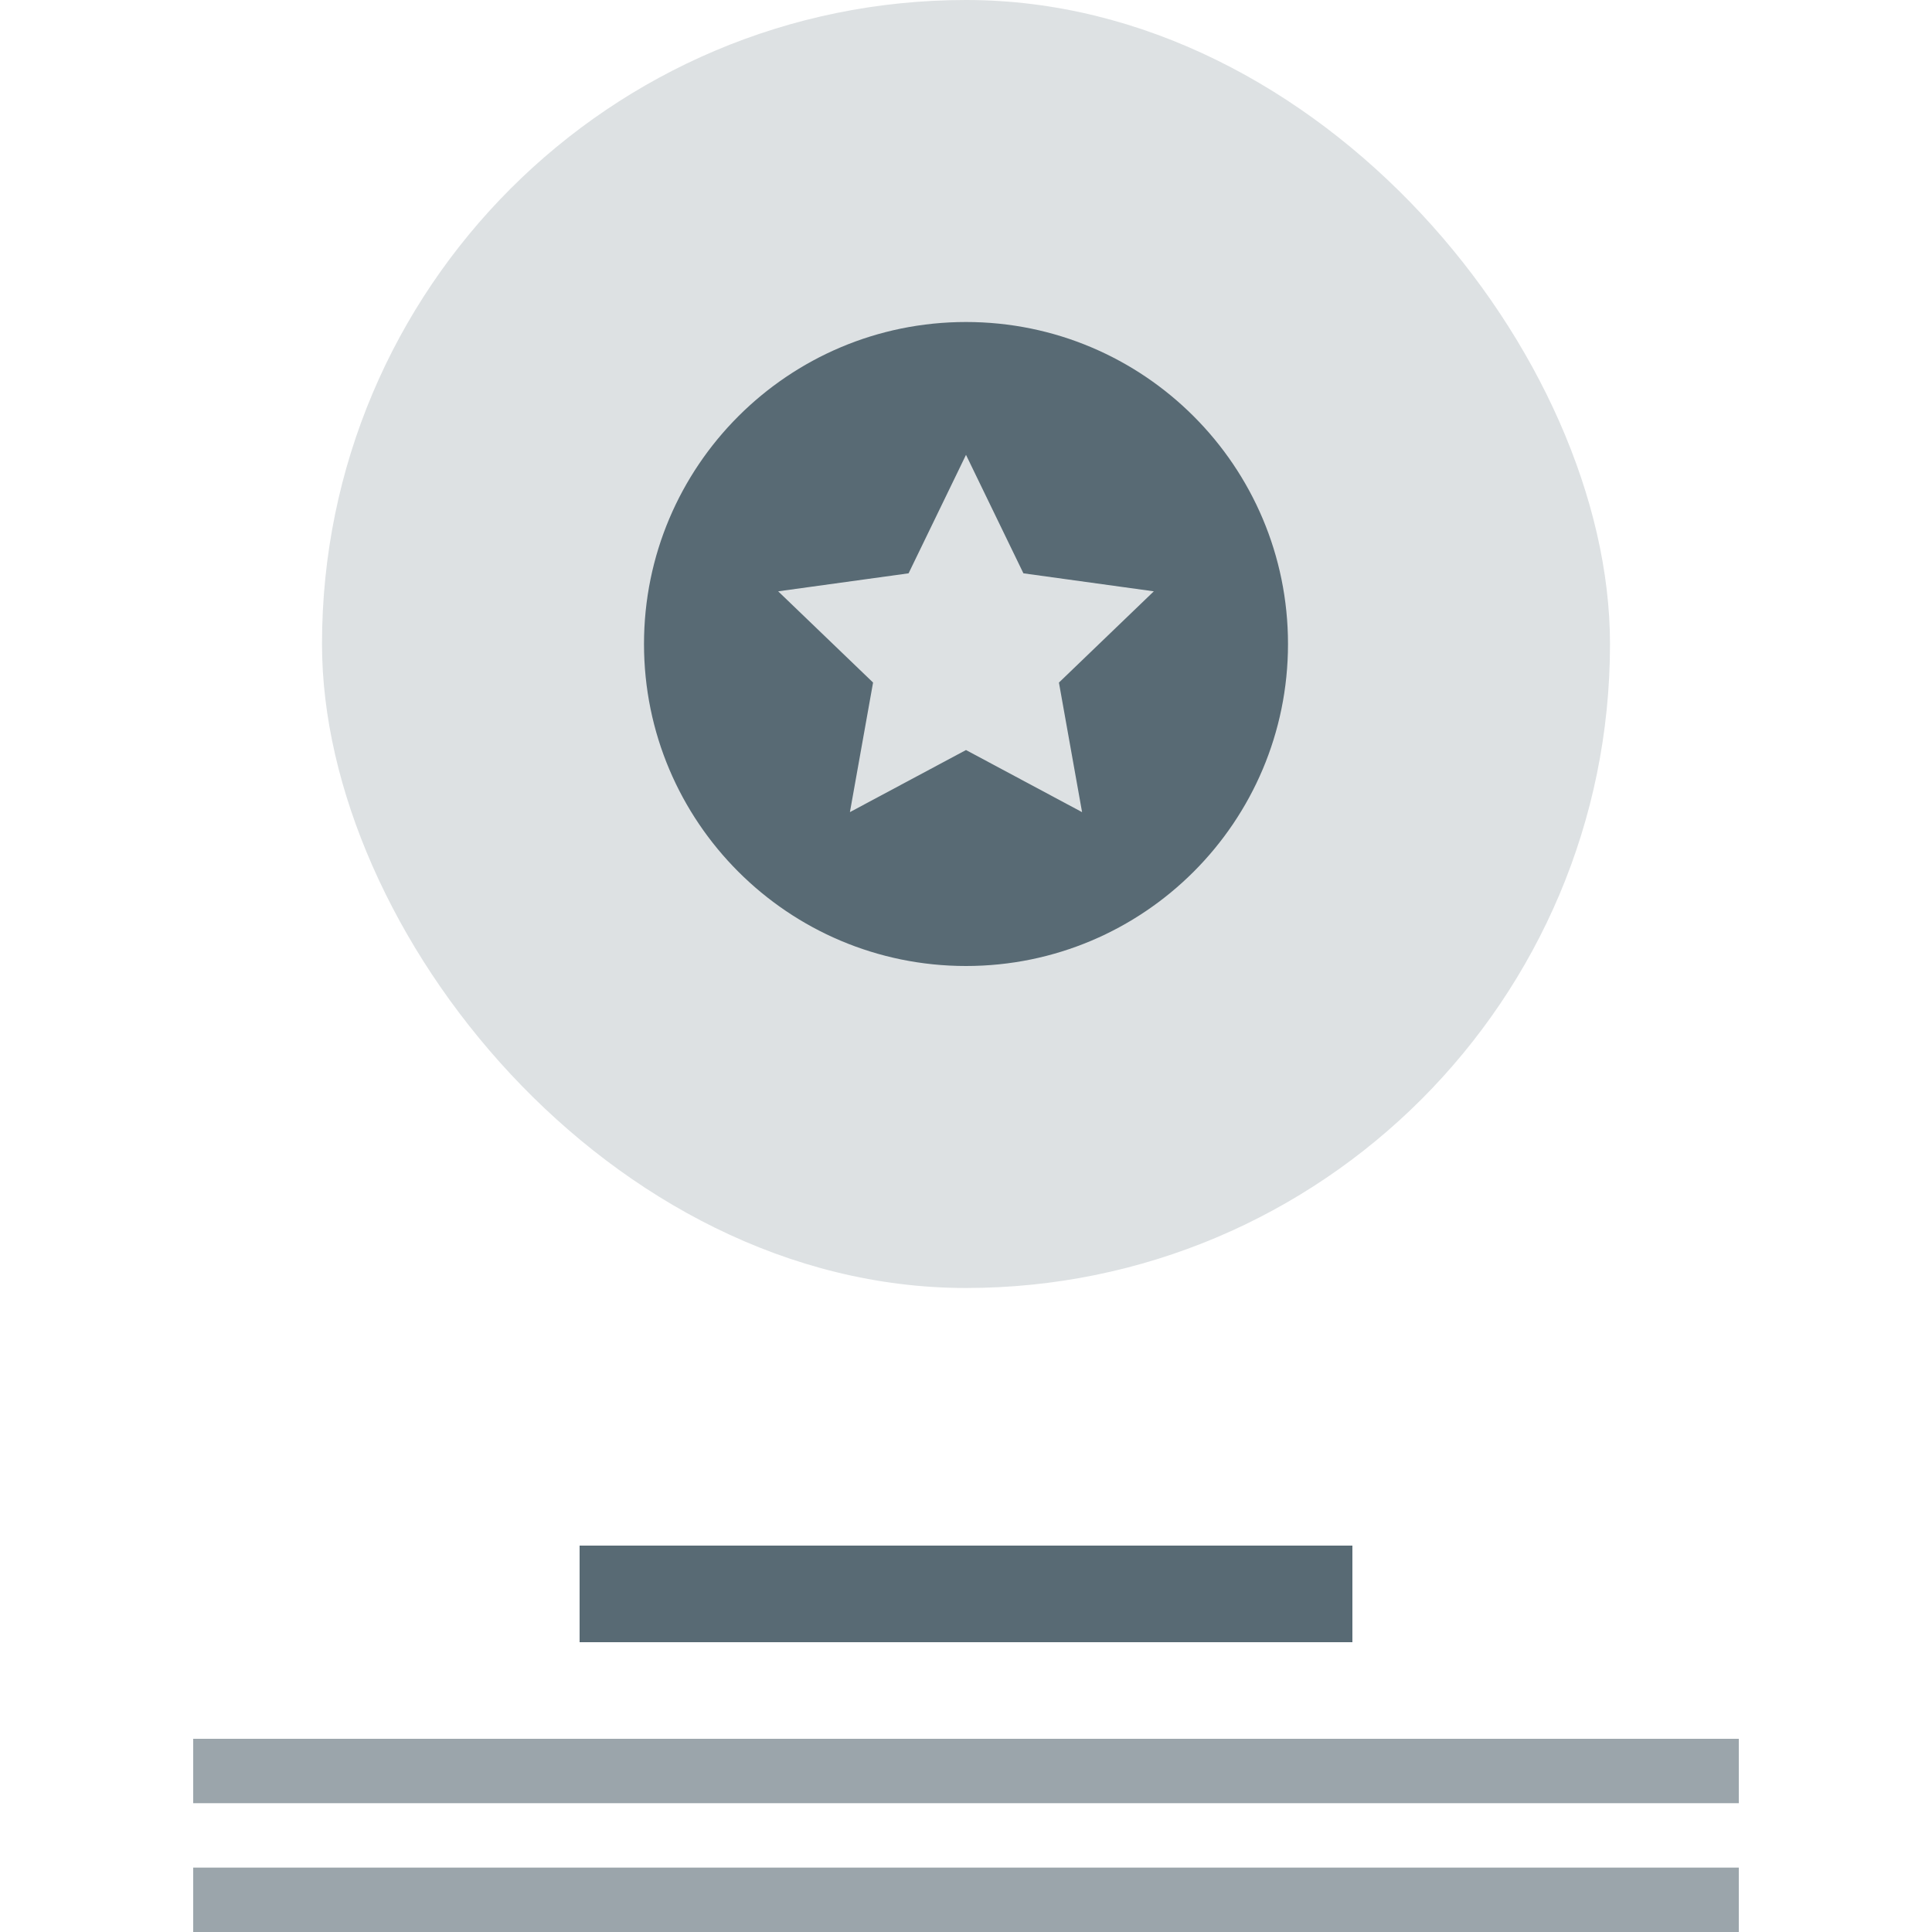
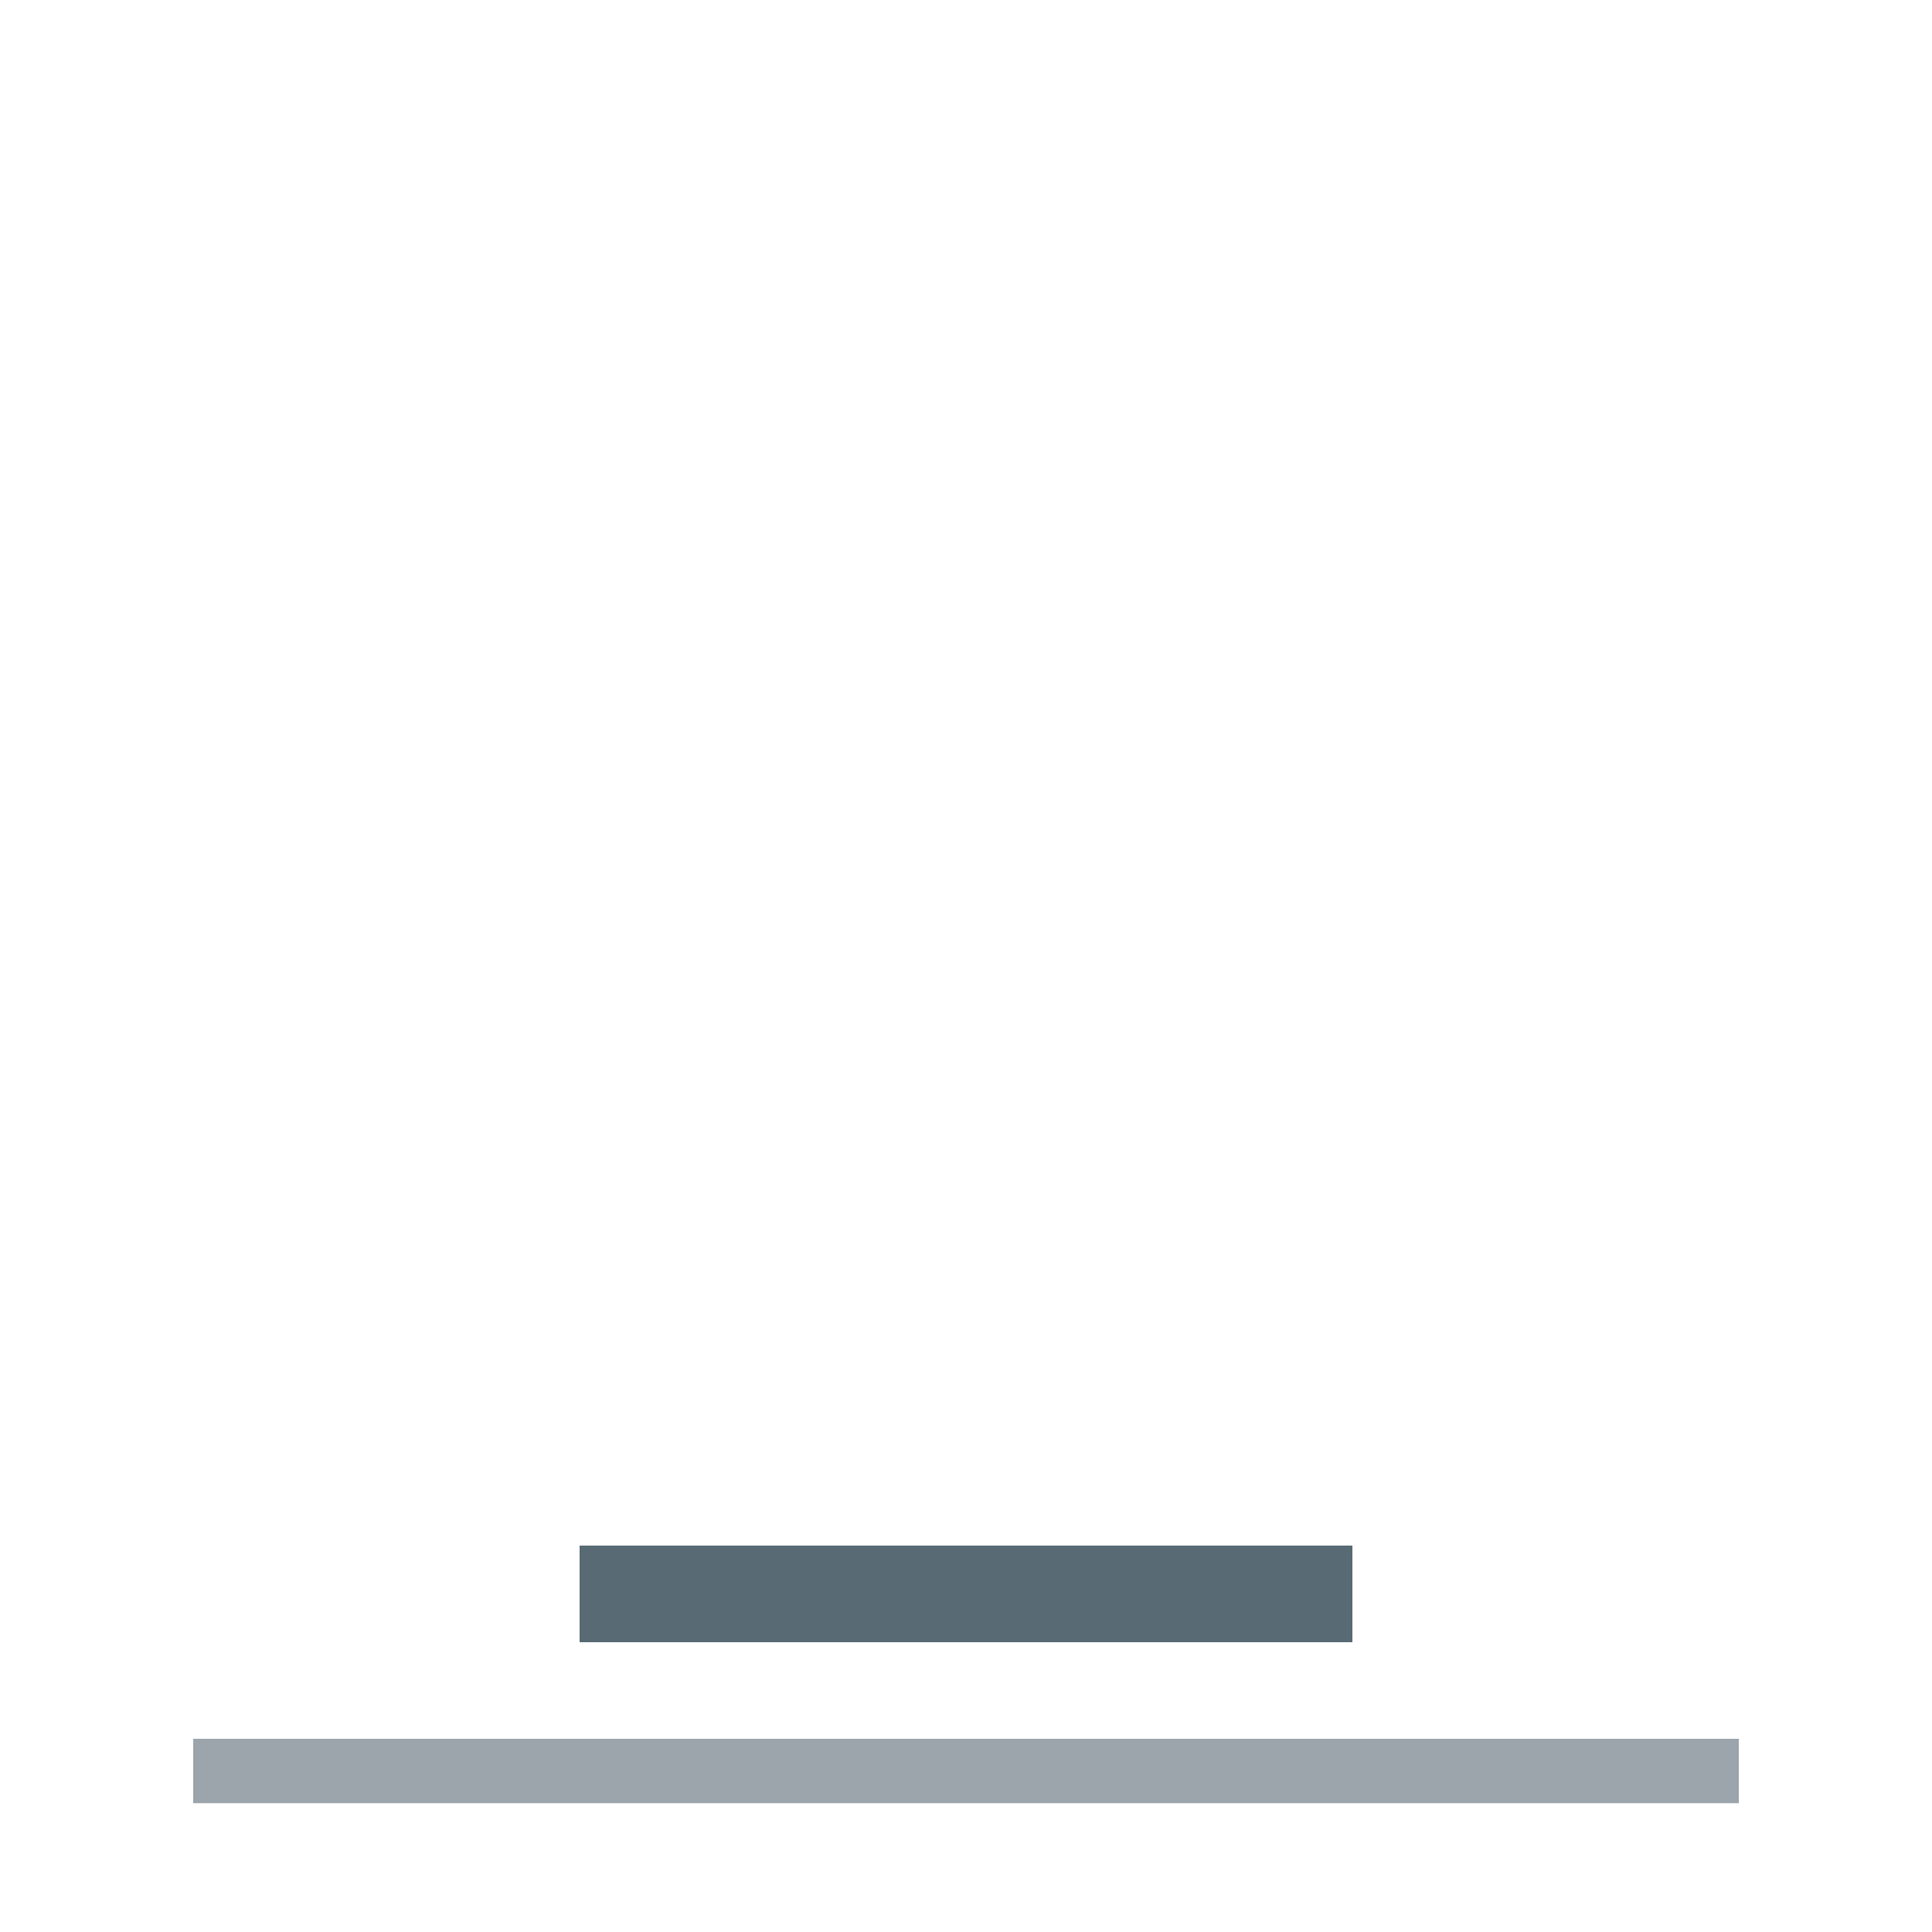
<svg xmlns="http://www.w3.org/2000/svg" width="60" height="60" viewBox="0 0 60 60" fill="none">
  <rect opacity="0.6" x="6" y="54" width="48" height="2" fill="#586A74" />
-   <rect opacity="0.6" x="6" y="58" width="48" height="2" fill="#586A74" />
  <rect x="18" y="48" width="24" height="3" fill="#586A74" />
-   <rect opacity="0.2" x="10" width="40" height="40" rx="20" fill="#586A74" />
-   <path d="M30 10C24.477 10 20 14.477 20 20C20 25.523 24.477 30 30 30C35.523 30 40 25.523 40 20C40 14.477 35.523 10 30 10ZM33.605 25.222L30 23.293L26.395 25.221L27.114 21.197L24.167 18.364L28.217 17.805L30 14.126L31.783 17.805L35.833 18.364L32.886 21.198L33.605 25.222V25.222Z" fill="#586A74" />
</svg>